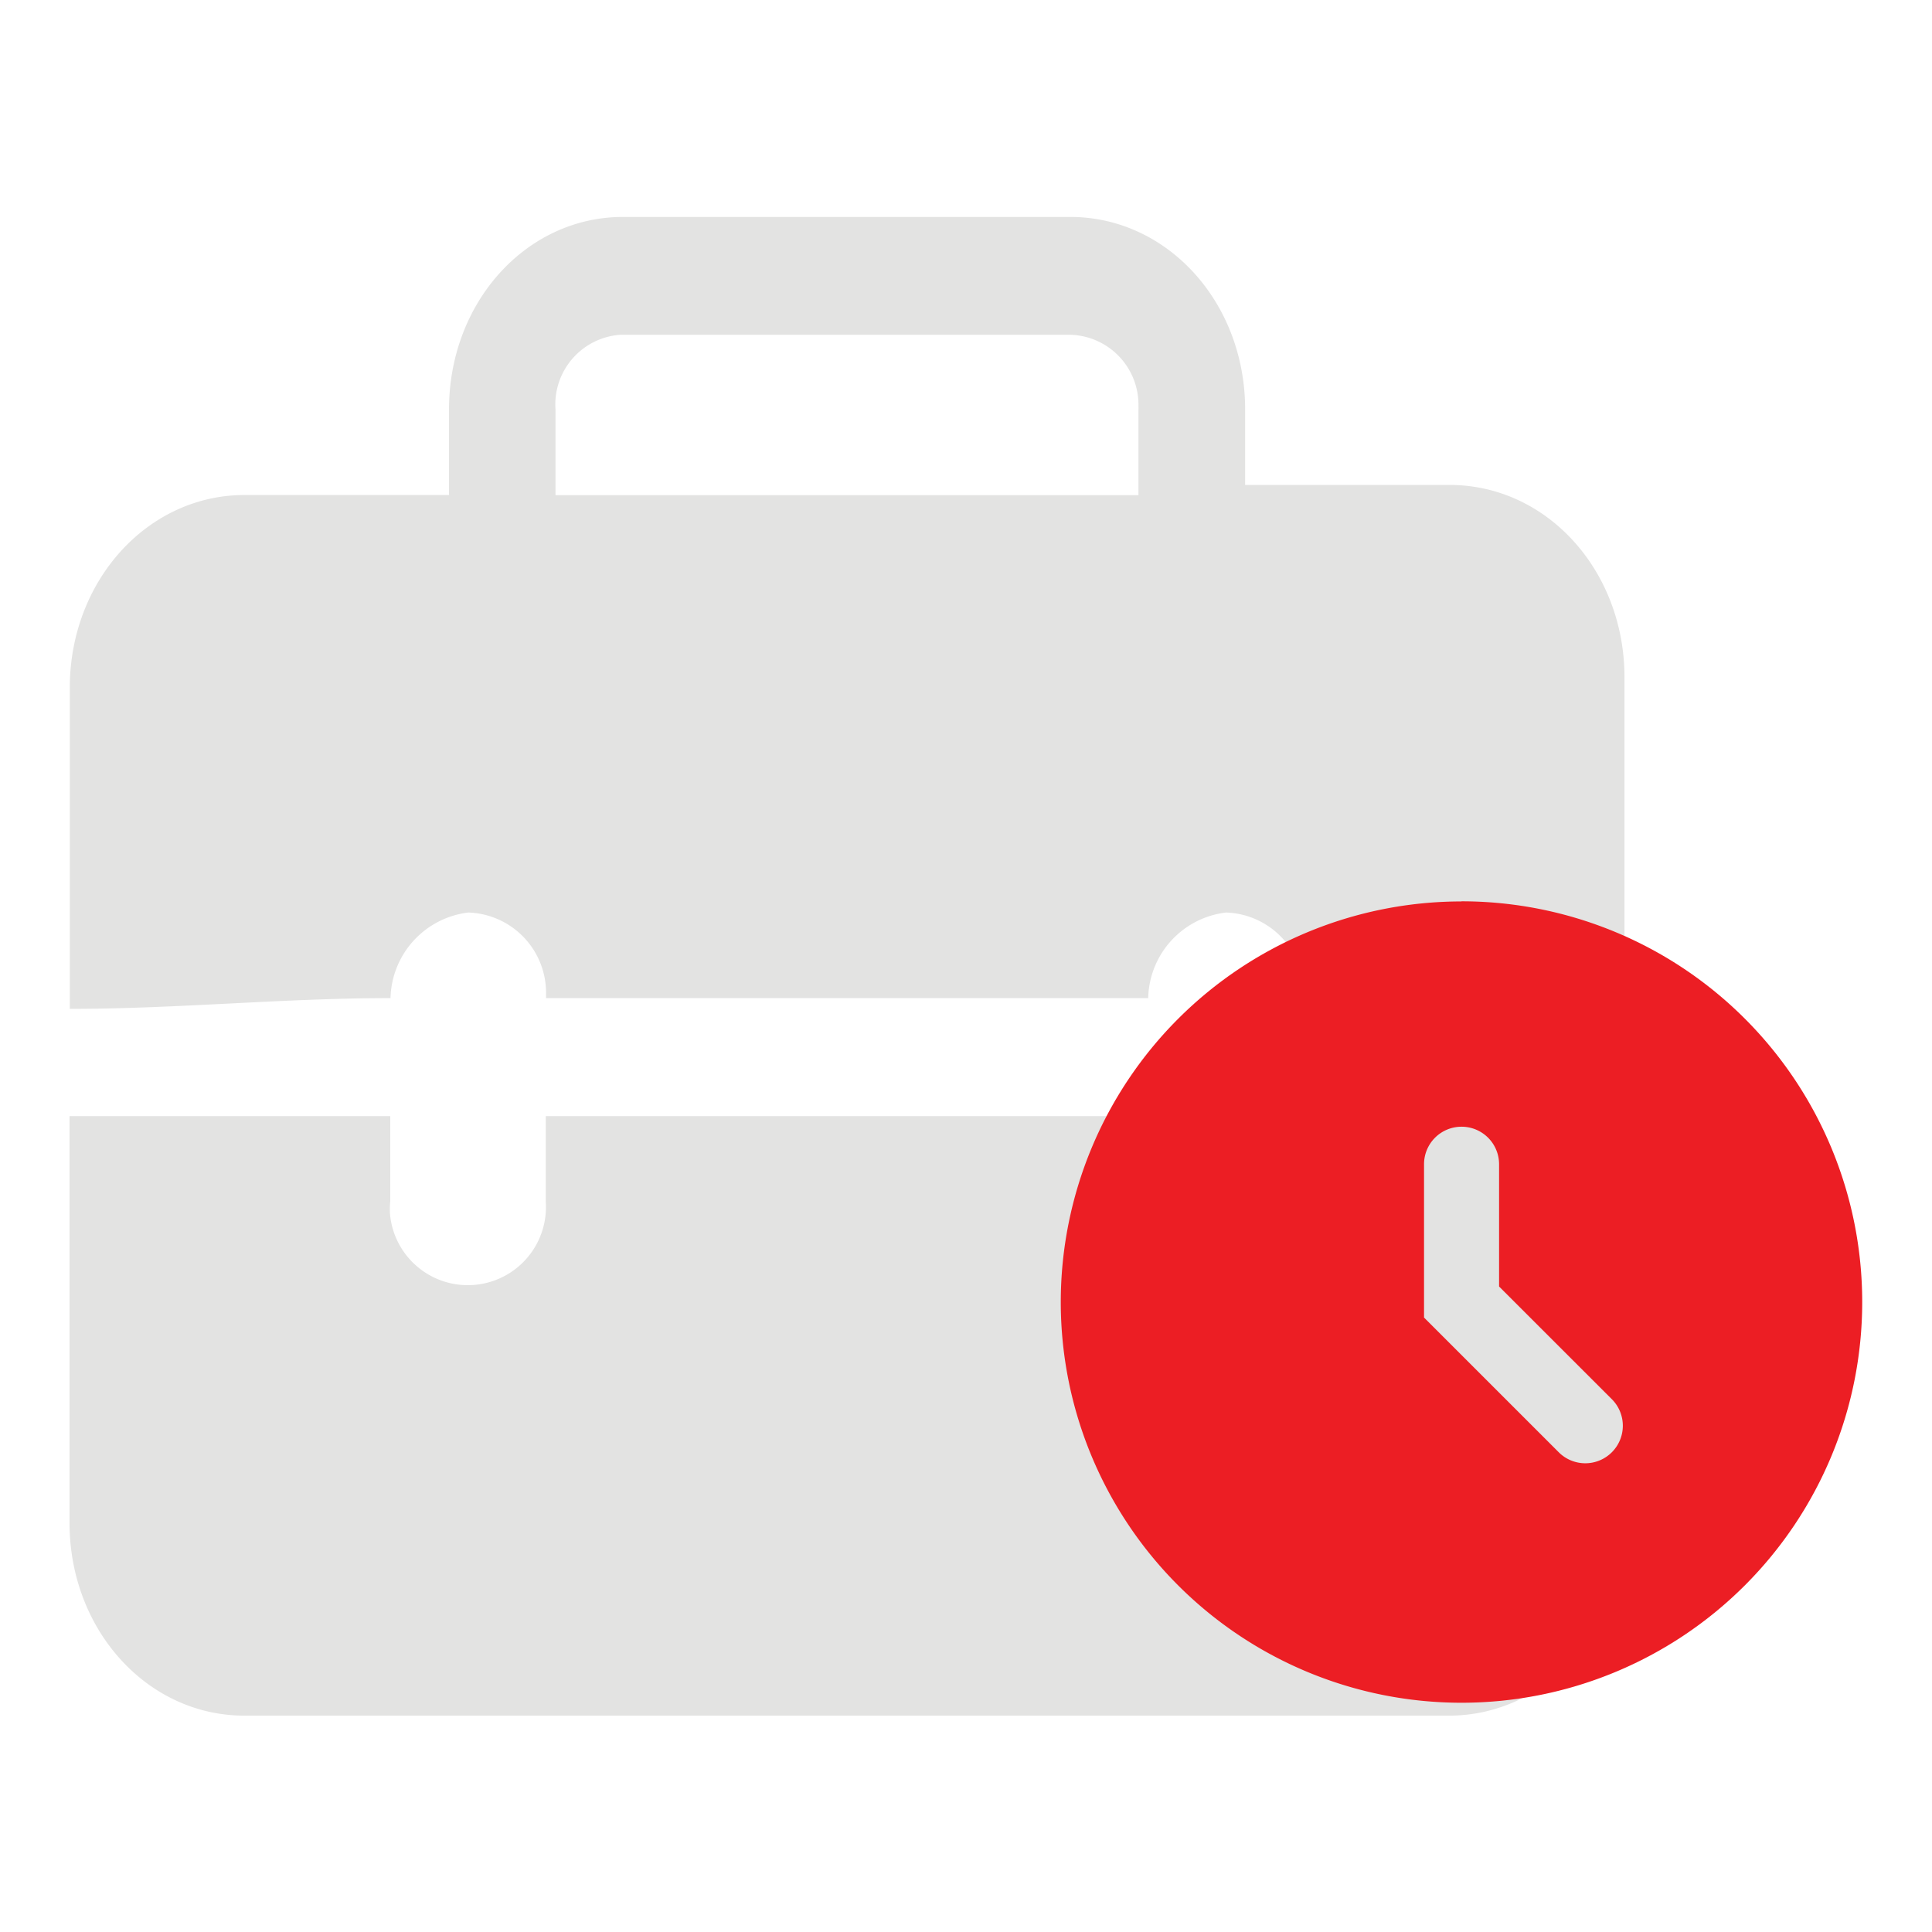
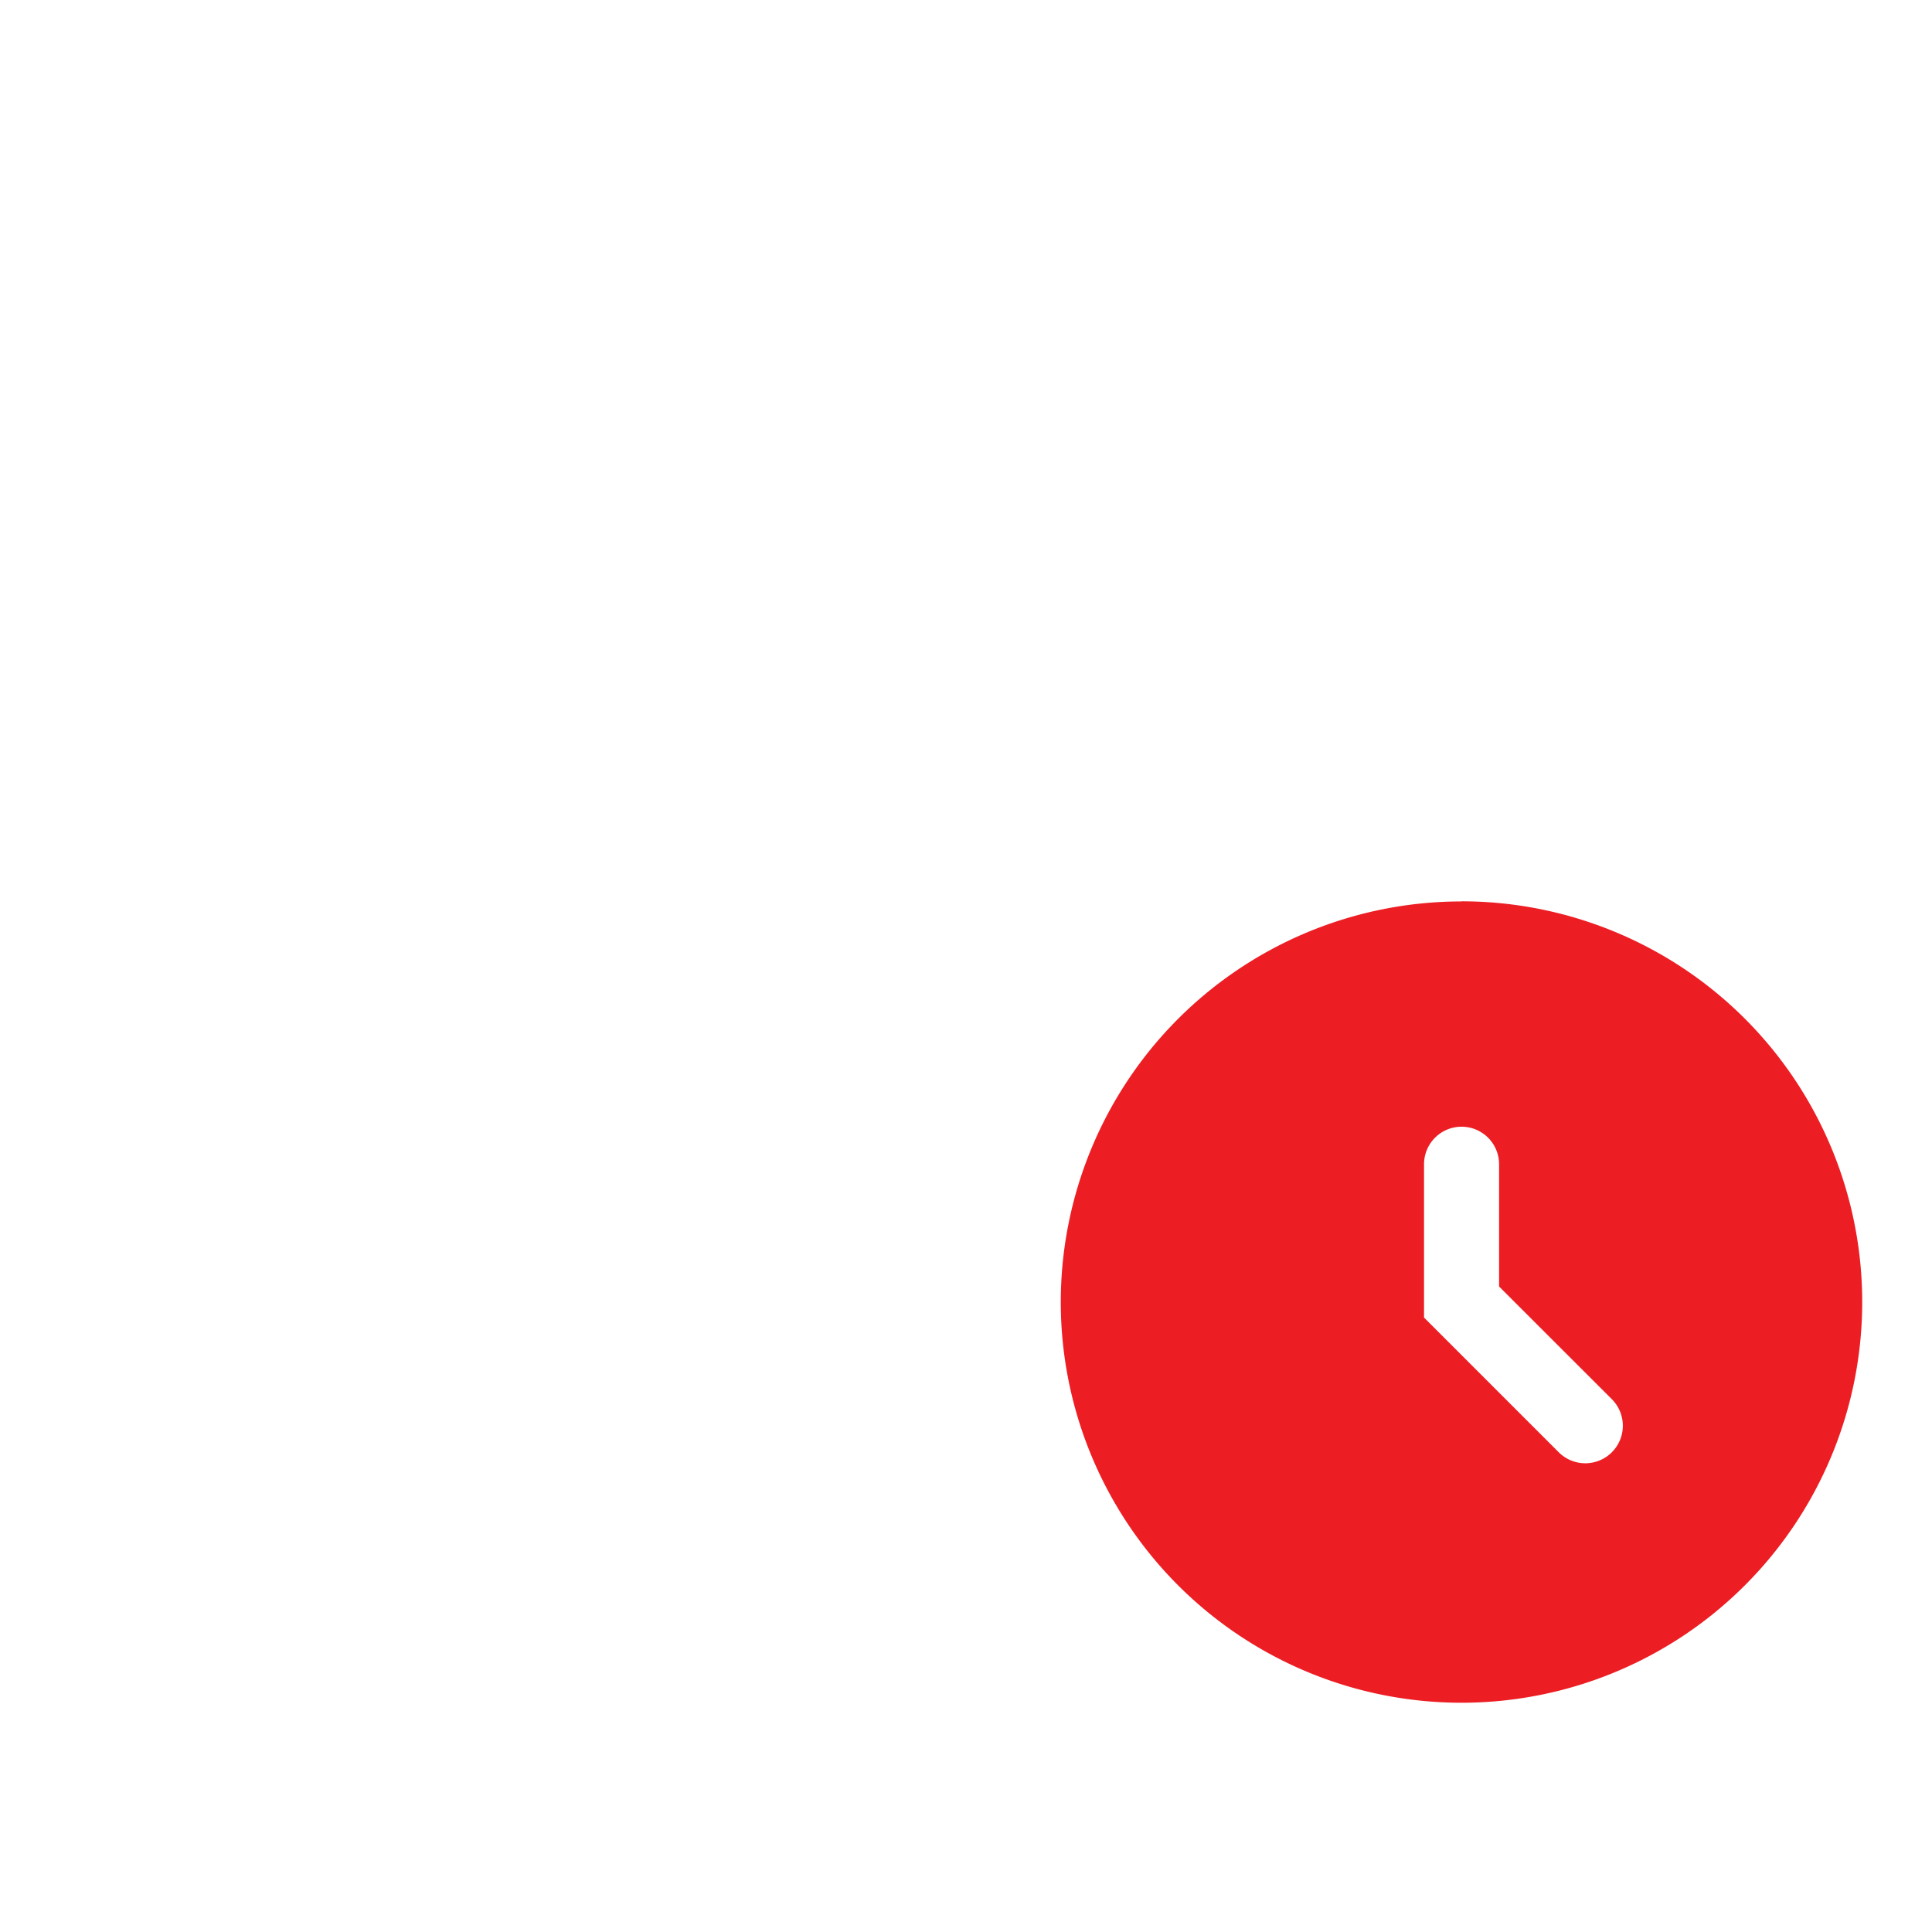
<svg xmlns="http://www.w3.org/2000/svg" id="图层_1" data-name="图层 1" viewBox="0 0 301.19 301.19">
  <defs>
    <style>.cls-1{fill:#e3e3e2;}.cls-2{fill:#ec1e24;}</style>
  </defs>
-   <path class="cls-1" d="M203.19,174V187.3A12.18,12.18,0,0,1,179,189.64a11.44,11.44,0,0,1,0-2.34V174H85.08V187.3a12.18,12.18,0,0,1-24.24,2.34,10.17,10.17,0,0,1,0-2.34V174h-50v63.41c0,16.68,12.12,30.05,27.25,30.05H225.89c15.14,0,27.26-13.34,27.26-30.05V174ZM73,142.26a12.52,12.52,0,0,1,12.12,12.93,1.89,1.89,0,0,1,0,.41H179a13.74,13.74,0,0,1,12.13-13.34,12.52,12.52,0,0,1,12.12,12.93,1.89,1.89,0,0,1,0,.41h50v-50c0-16.68-12.12-30-27.26-30H194.11V63.82c0-16.68-12.13-30-27.26-30H97.21C82.07,33.77,70,47.12,70,63.82V77.17H38.13c-15.13,0-27.25,13.37-27.25,30.05v50.06c16.65,0,33.3-1.68,50-1.68A13.77,13.77,0,0,1,73,142.26ZM96.72,52.19c.16,0,.32,0,.49,0h69.64a10.92,10.92,0,0,1,10.63,11.2,4,4,0,0,1,0,.49V77.19H86.6V63.85A10.89,10.89,0,0,1,96.72,52.19Zm0,0" />
  <path class="cls-2" d="M227.84,140.51A62.47,62.47,0,1,1,165.37,203a62.47,62.47,0,0,1,62.47-62.47Zm0,35.14h0A5.85,5.85,0,0,0,222,181.5v23.9l21,21a5.85,5.85,0,0,0,8.28,0h0a5.85,5.85,0,0,0,0-8.27L233.7,200.56V181.5A5.85,5.85,0,0,0,227.84,175.65Zm5.86,0" />
</svg>